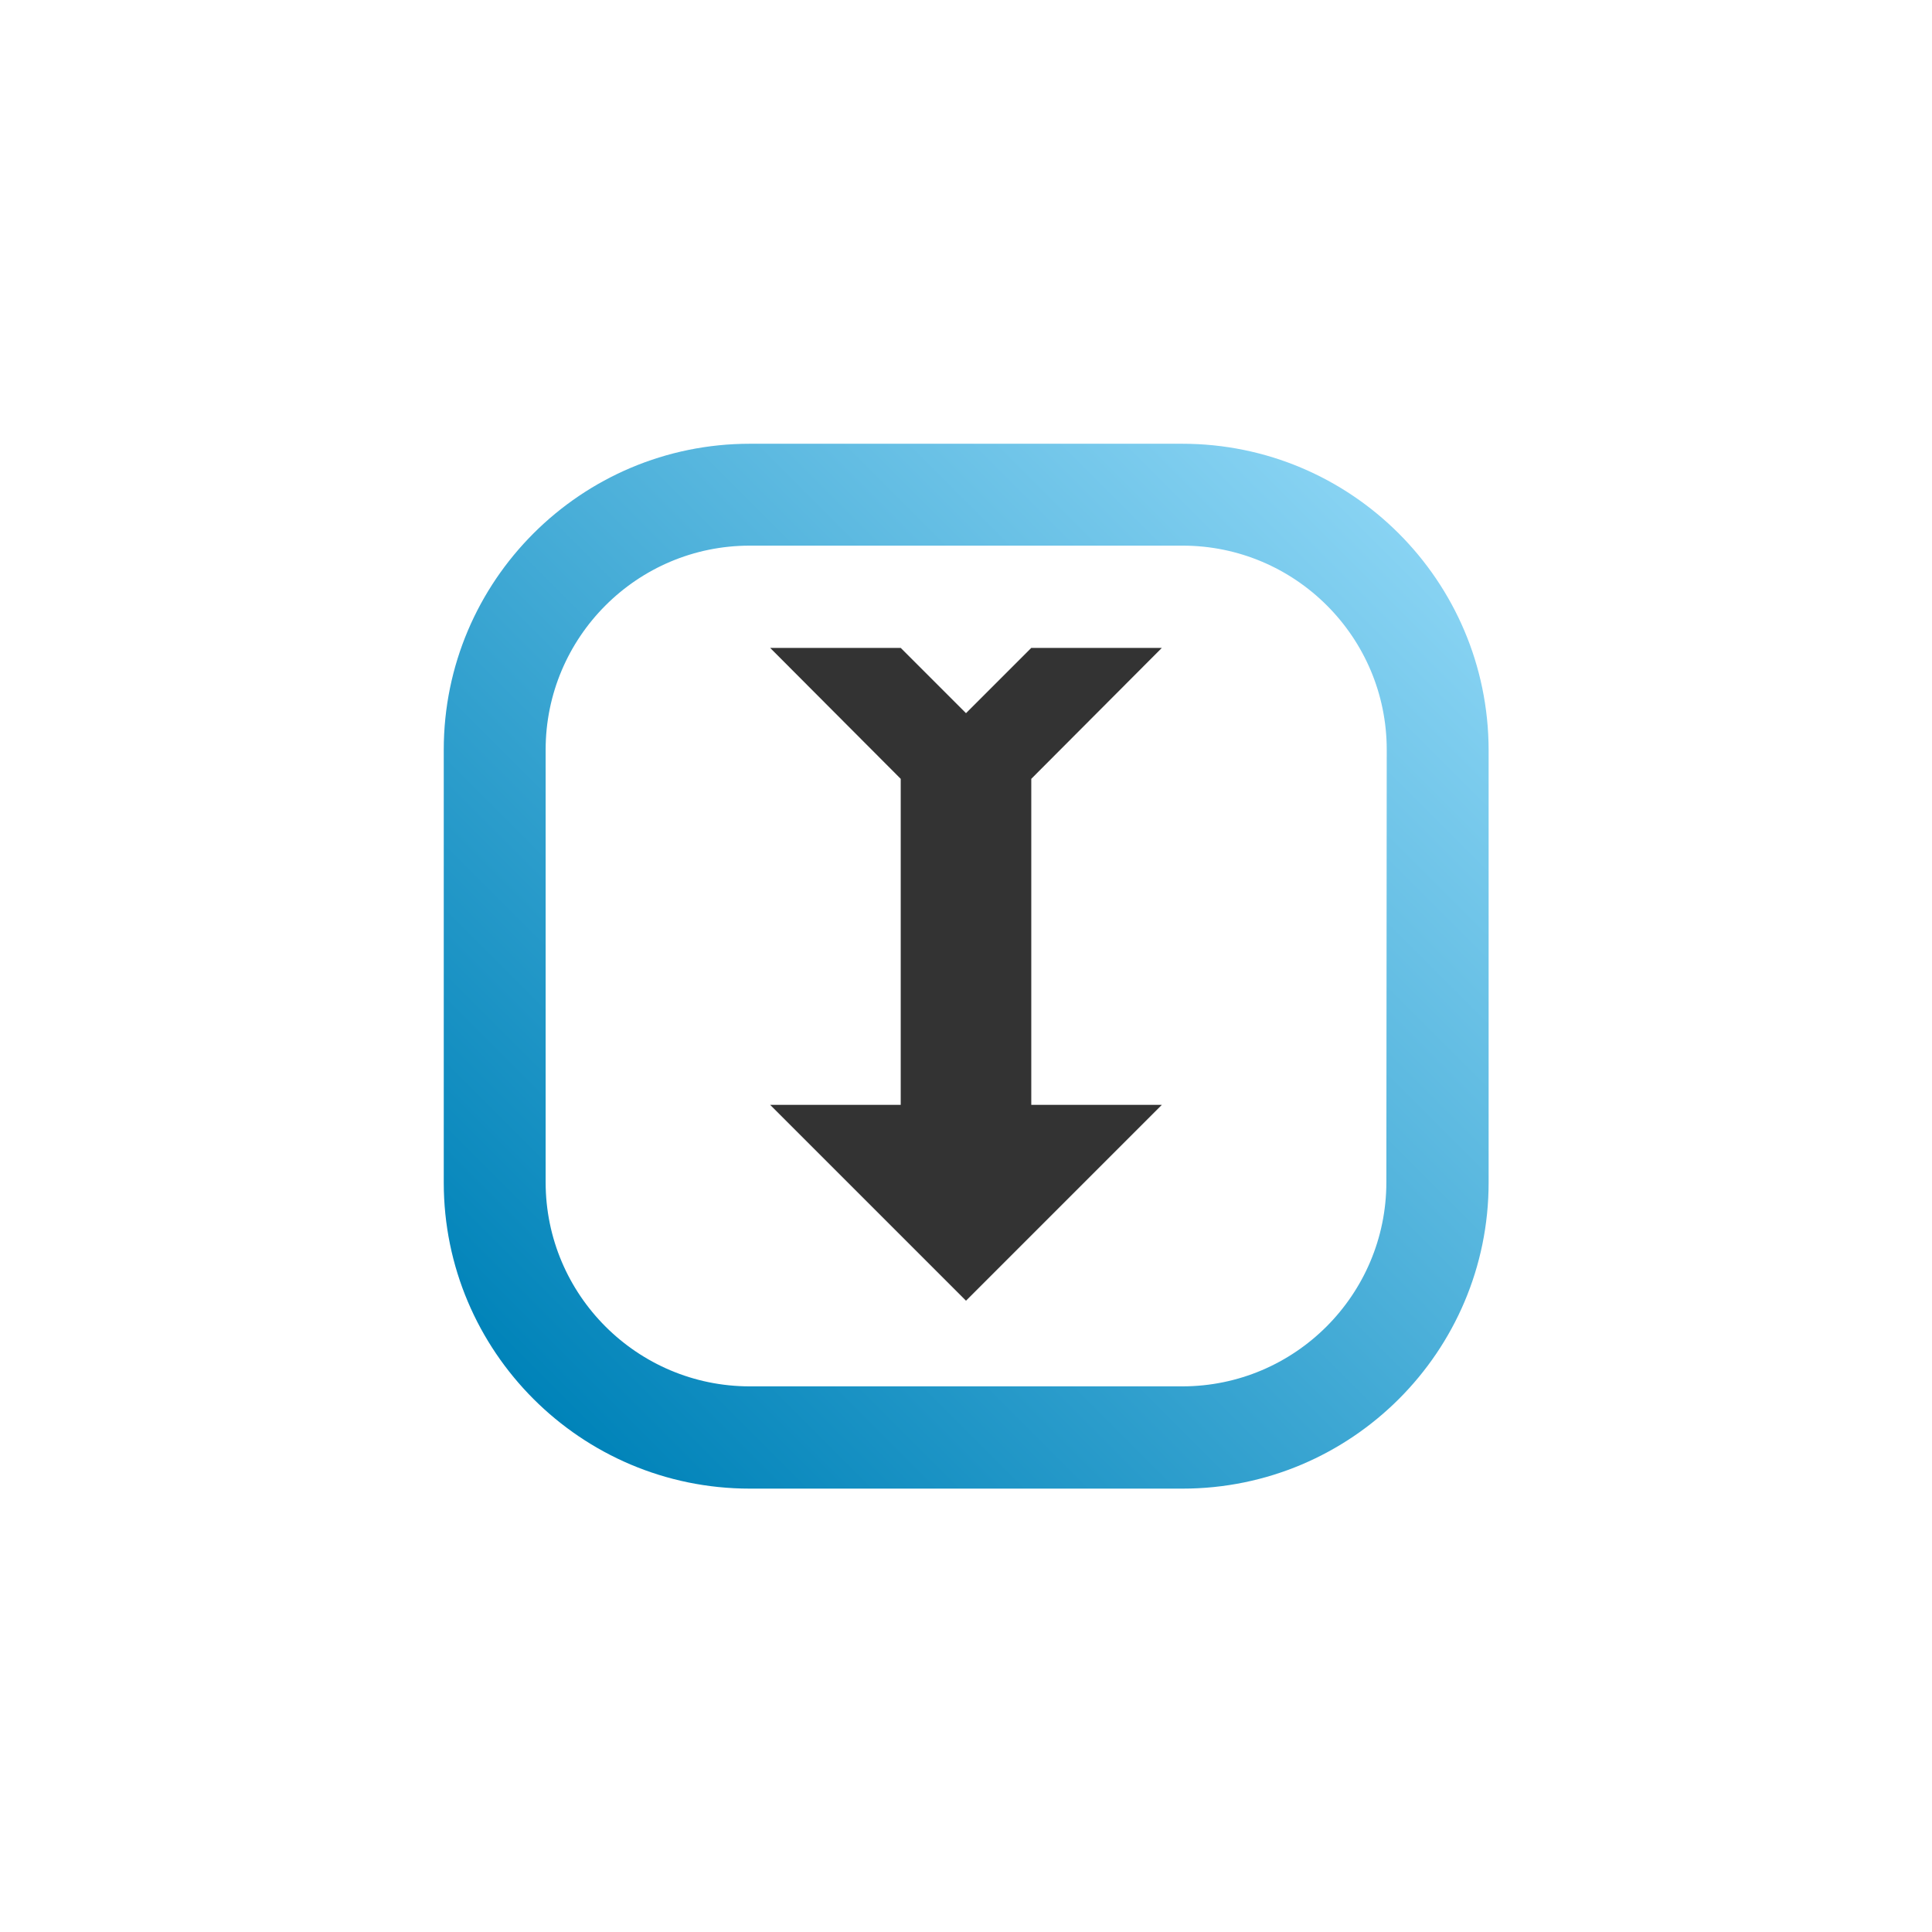
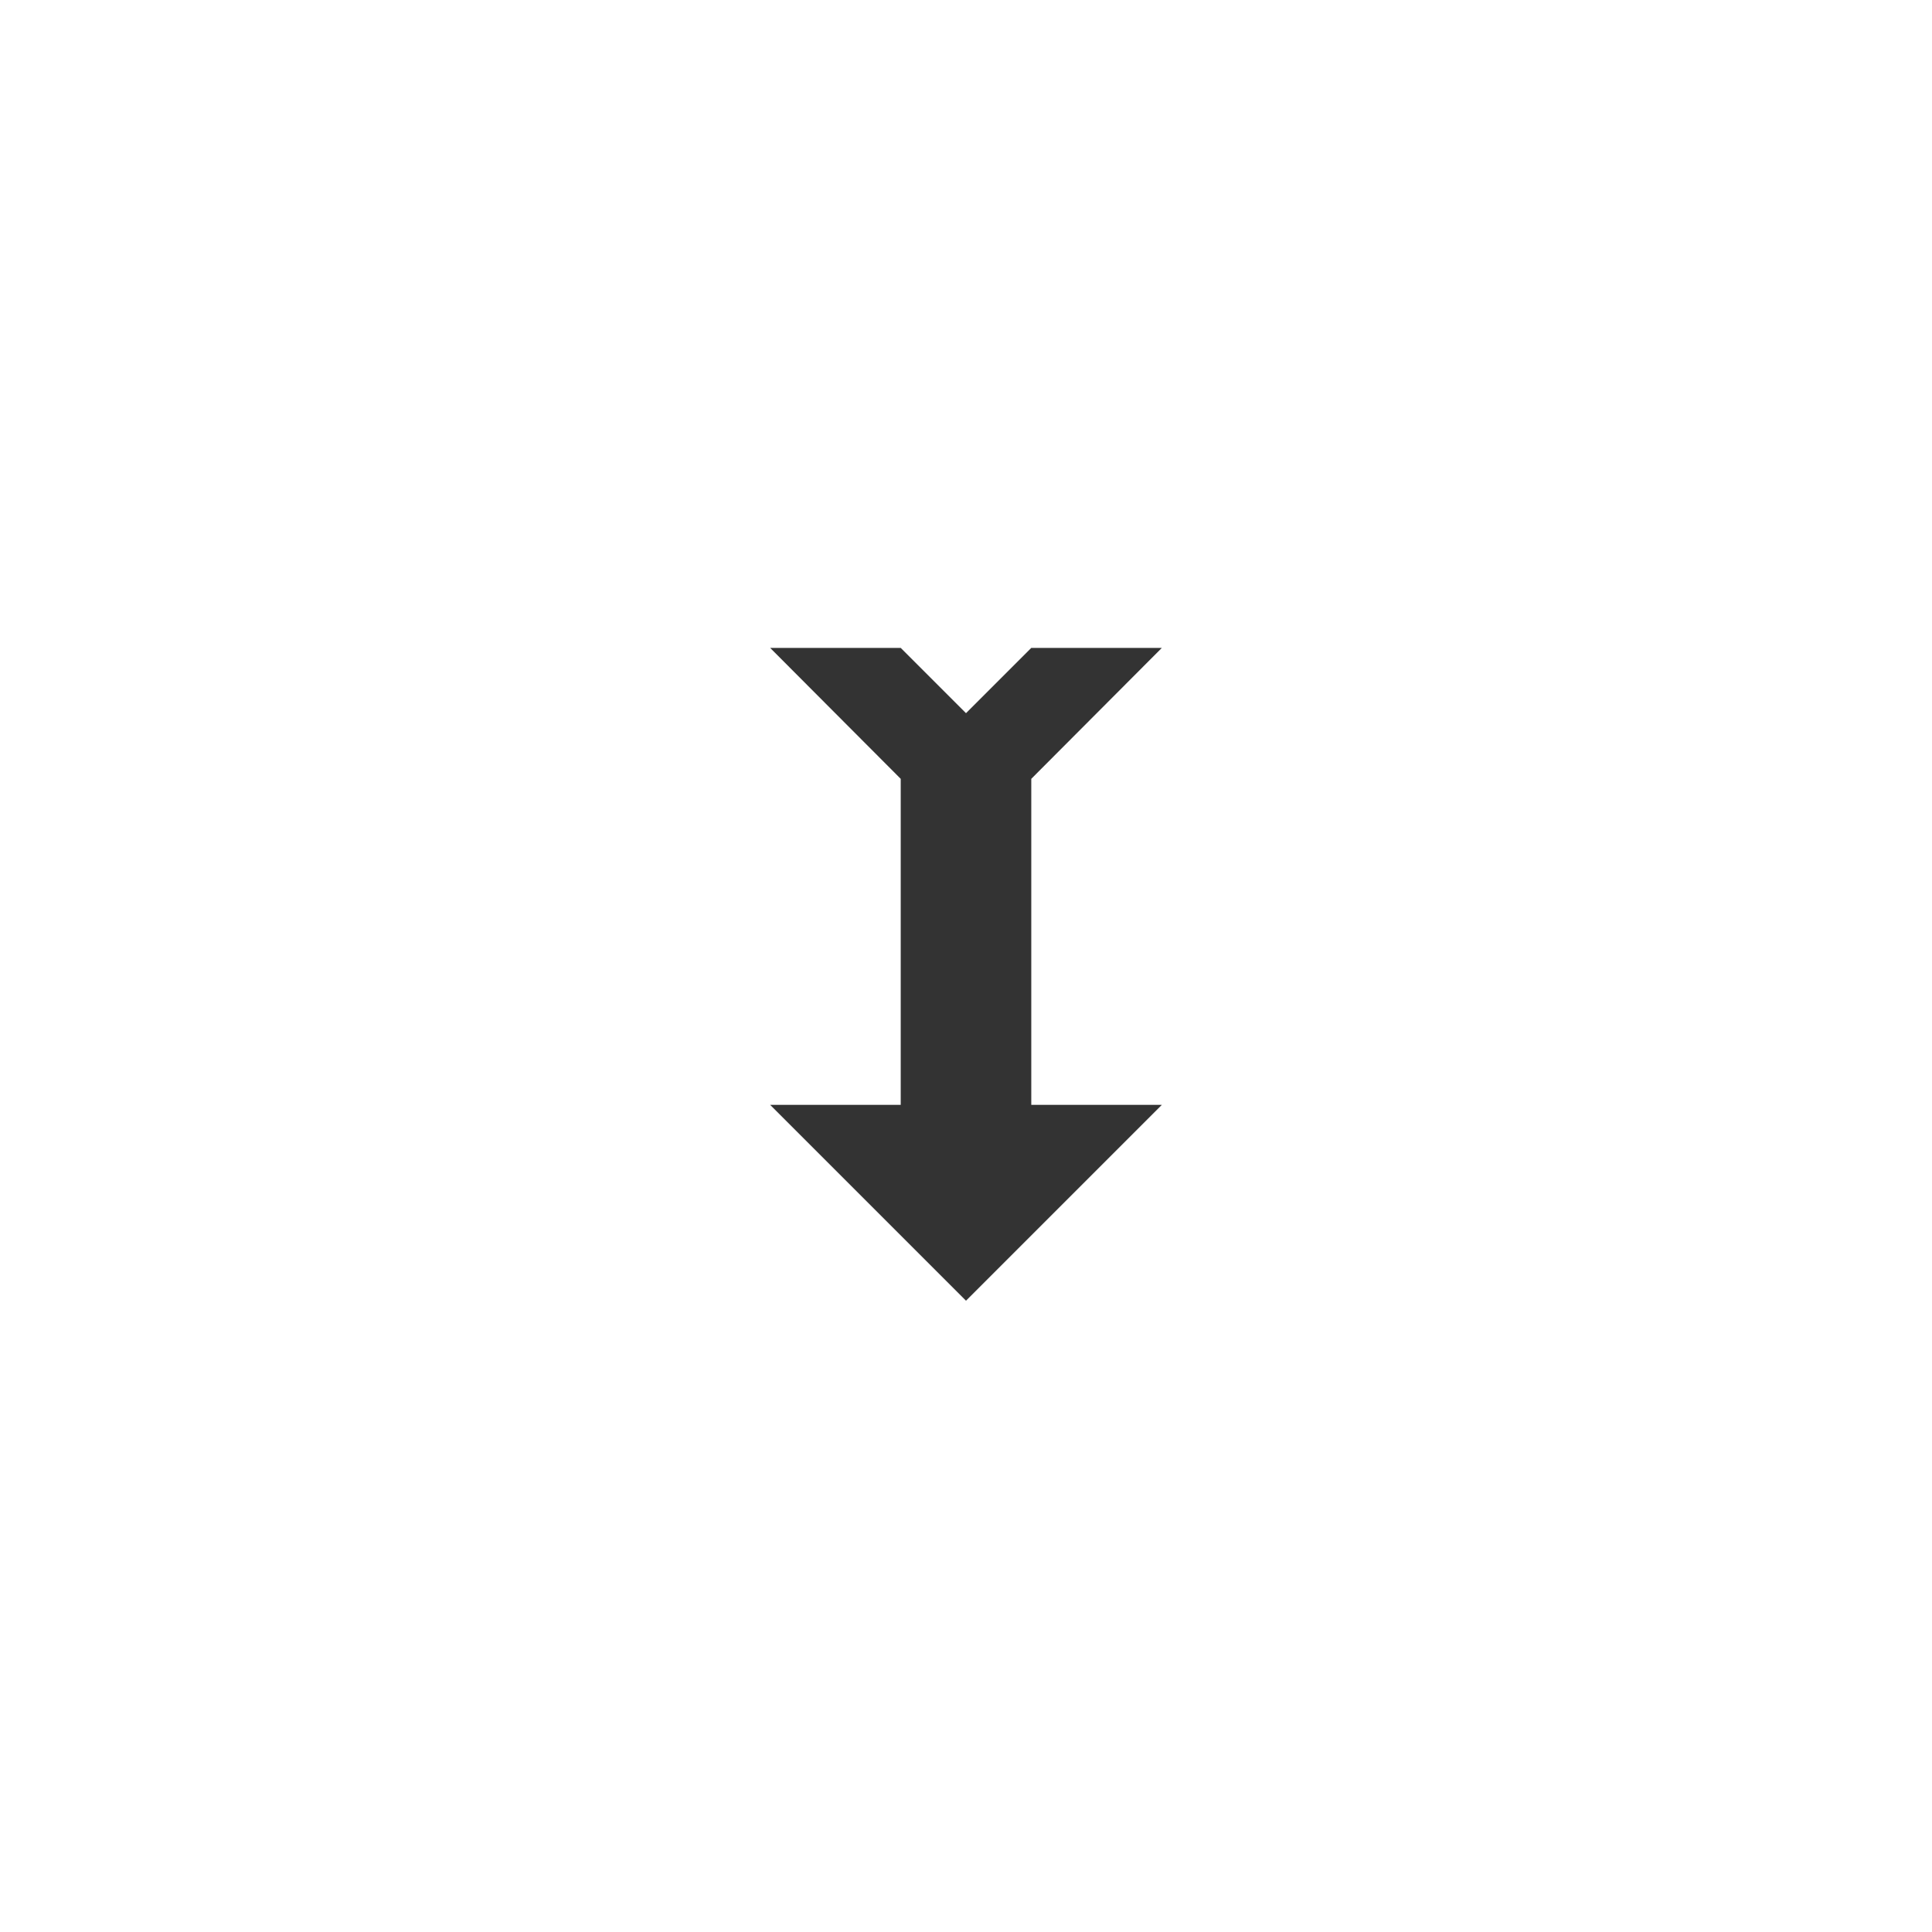
<svg xmlns="http://www.w3.org/2000/svg" version="1.1" id="Layer_2_00000165234484161161805860000013885144627702501790_" x="0px" y="0px" viewBox="0 0 512 512" style="enable-background:new 0 0 512 512;" xml:space="preserve">
  <style type="text/css">
	.st0{fill:#333333;}
	.st1{fill:url(#SVGID_1_);}
</style>
  <g>
    <polygon class="st0" points="307.9,171.7 273.3,171.7 256,189 238.7,171.7 204.1,171.7 238.7,206.4 238.7,292.8 204.1,292.8    256,344.7 307.9,292.8 273.3,292.8 273.3,206.4  " />
    <linearGradient id="SVGID_1_" gradientUnits="userSpaceOnUse" x1="141.349" y1="452.927" x2="370.651" y2="223.624" gradientTransform="matrix(1 0 0 1 0 -82.276)">
      <stop offset="0" style="stop-color:#0083B9" />
      <stop offset="1" style="stop-color:#88D3F3" />
    </linearGradient>
-     <path class="st1" d="M313.3,117.6H198.7c-44.7,0-81.1,36.3-81.1,81.1v114.7c0,44.7,36.3,81.1,81.1,81.1h114.7   c44.7,0,81.1-36.3,81.1-81.1V198.7C394.4,153.9,358.1,117.6,313.3,117.6z M367.4,313.3c0,29.8-24.2,54.1-54.1,54.1H198.7   c-29.8,0-54.1-24.2-54.1-54.1V198.7c0-29.8,24.2-54.1,54.1-54.1h114.7c29.8,0,54.1,24.2,54.1,54.1L367.4,313.3L367.4,313.3z" />
  </g>
</svg>